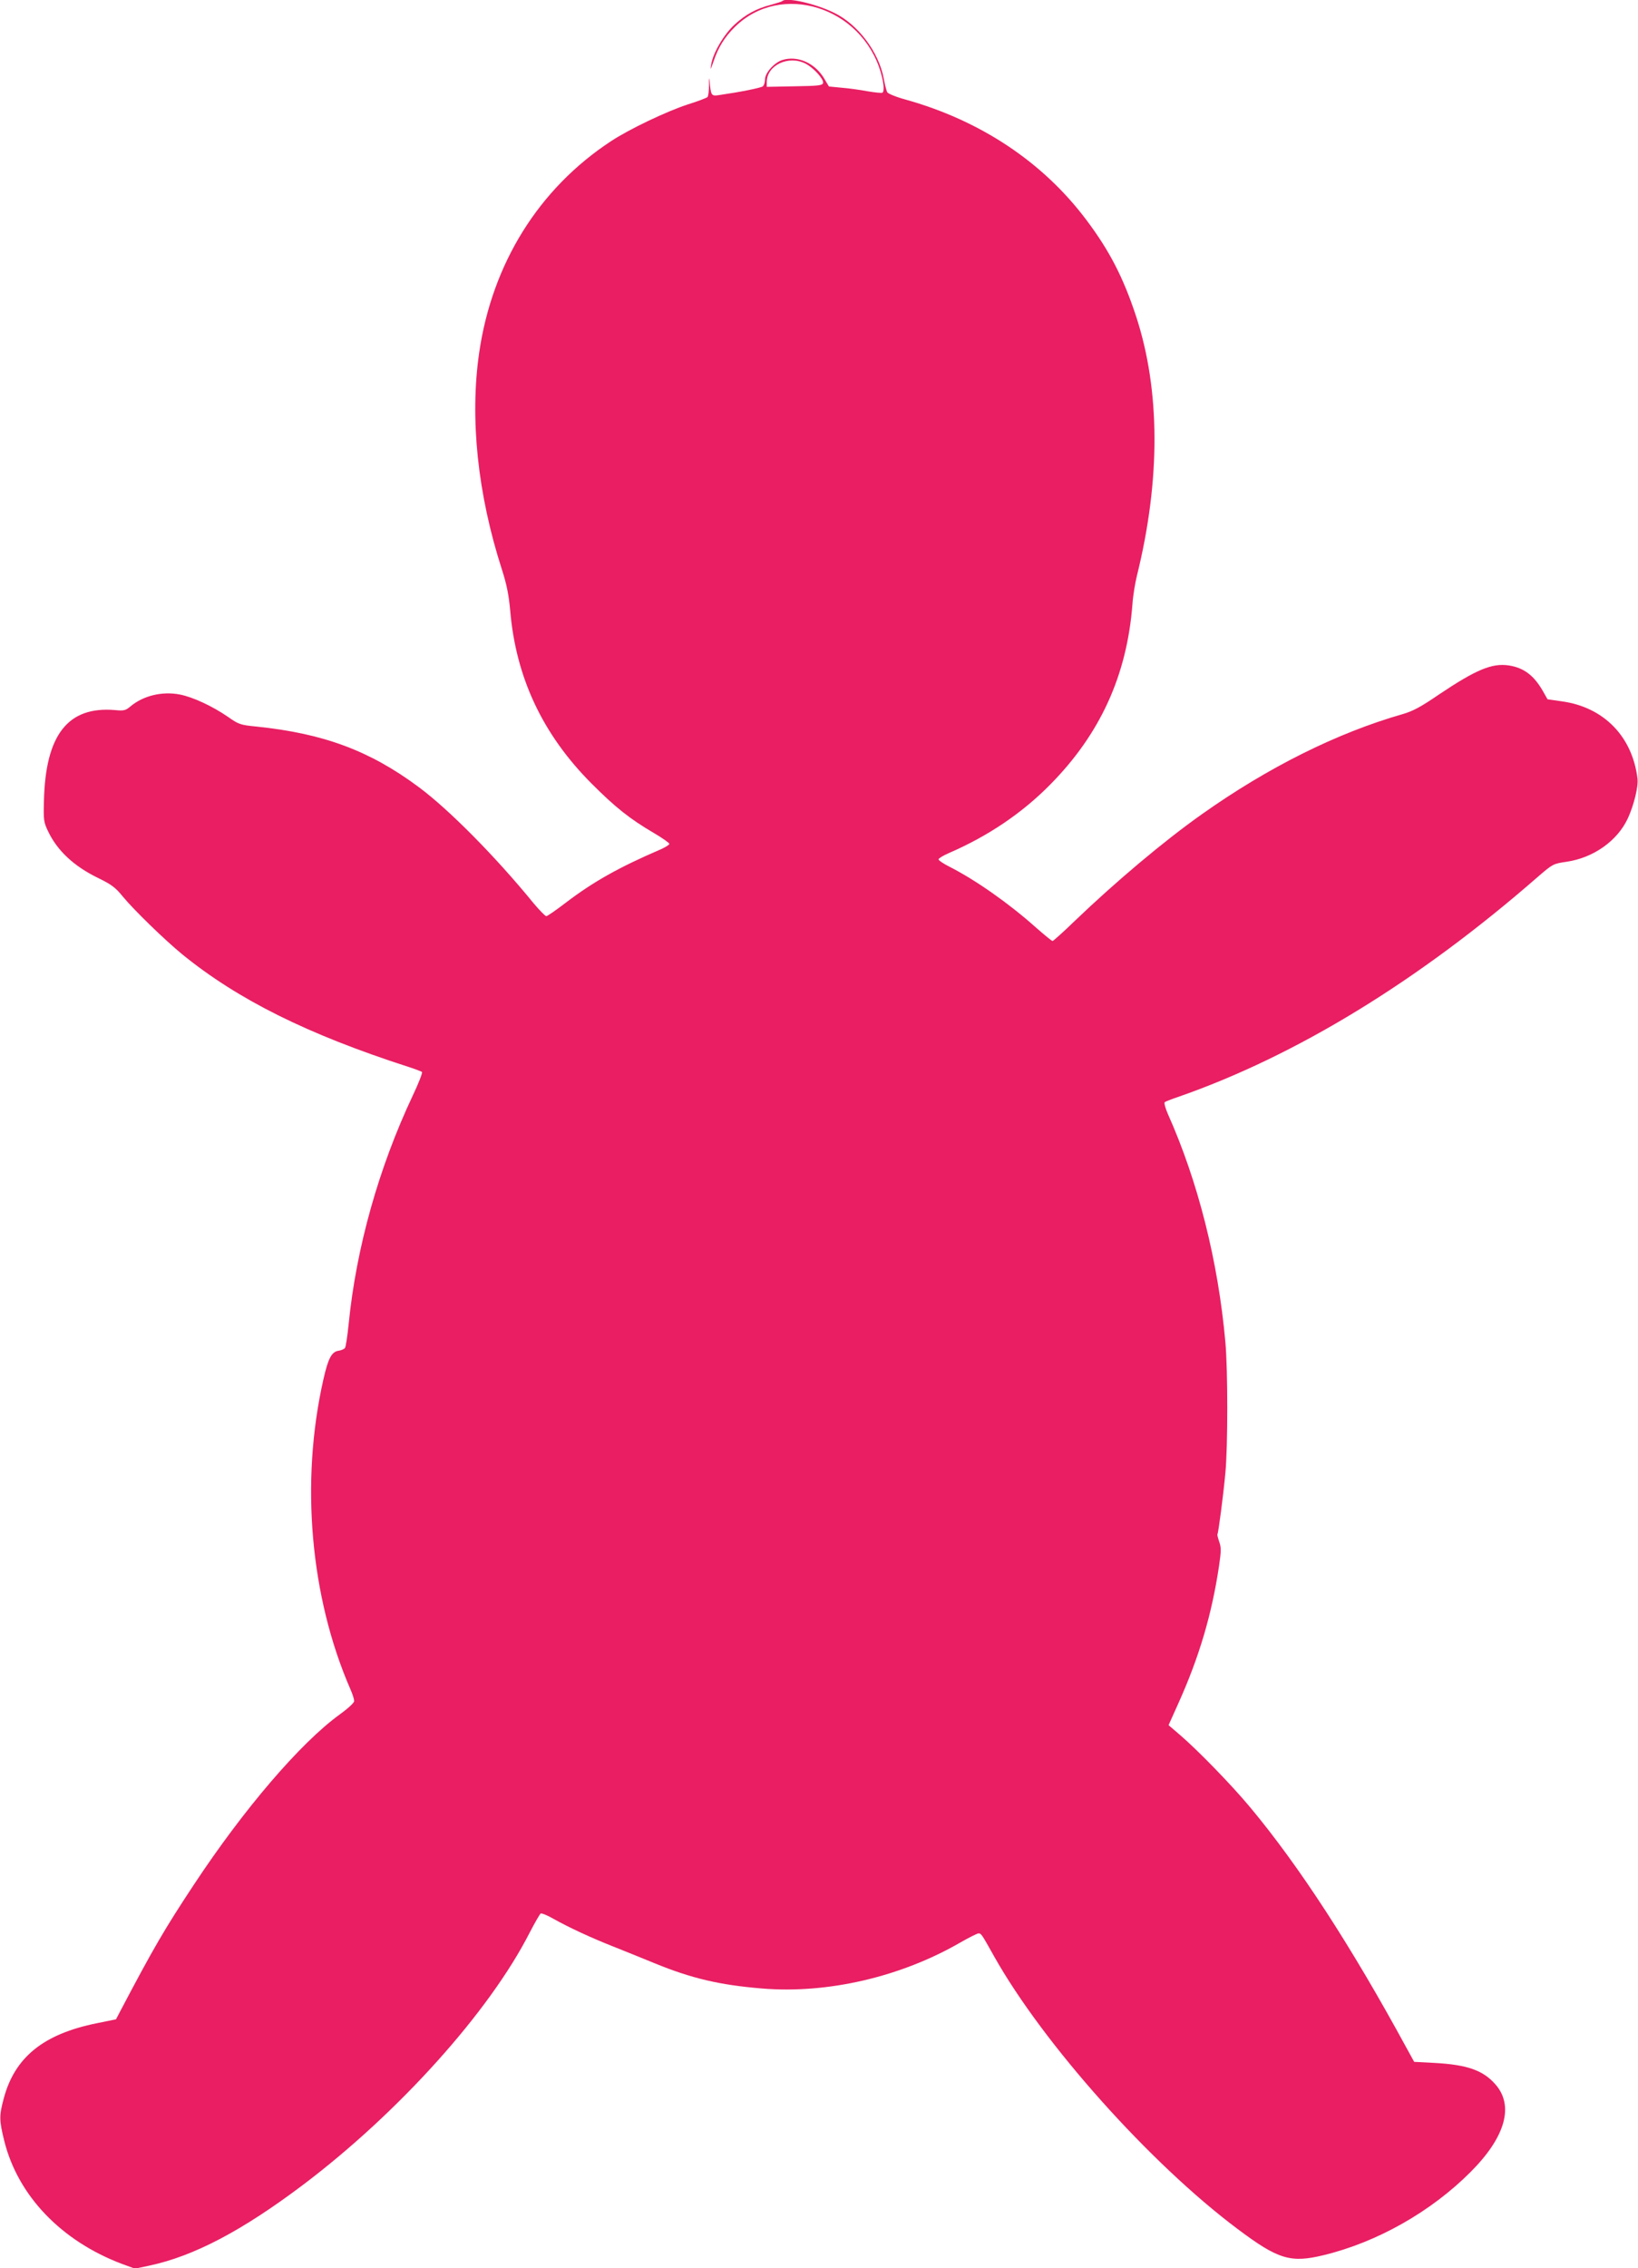
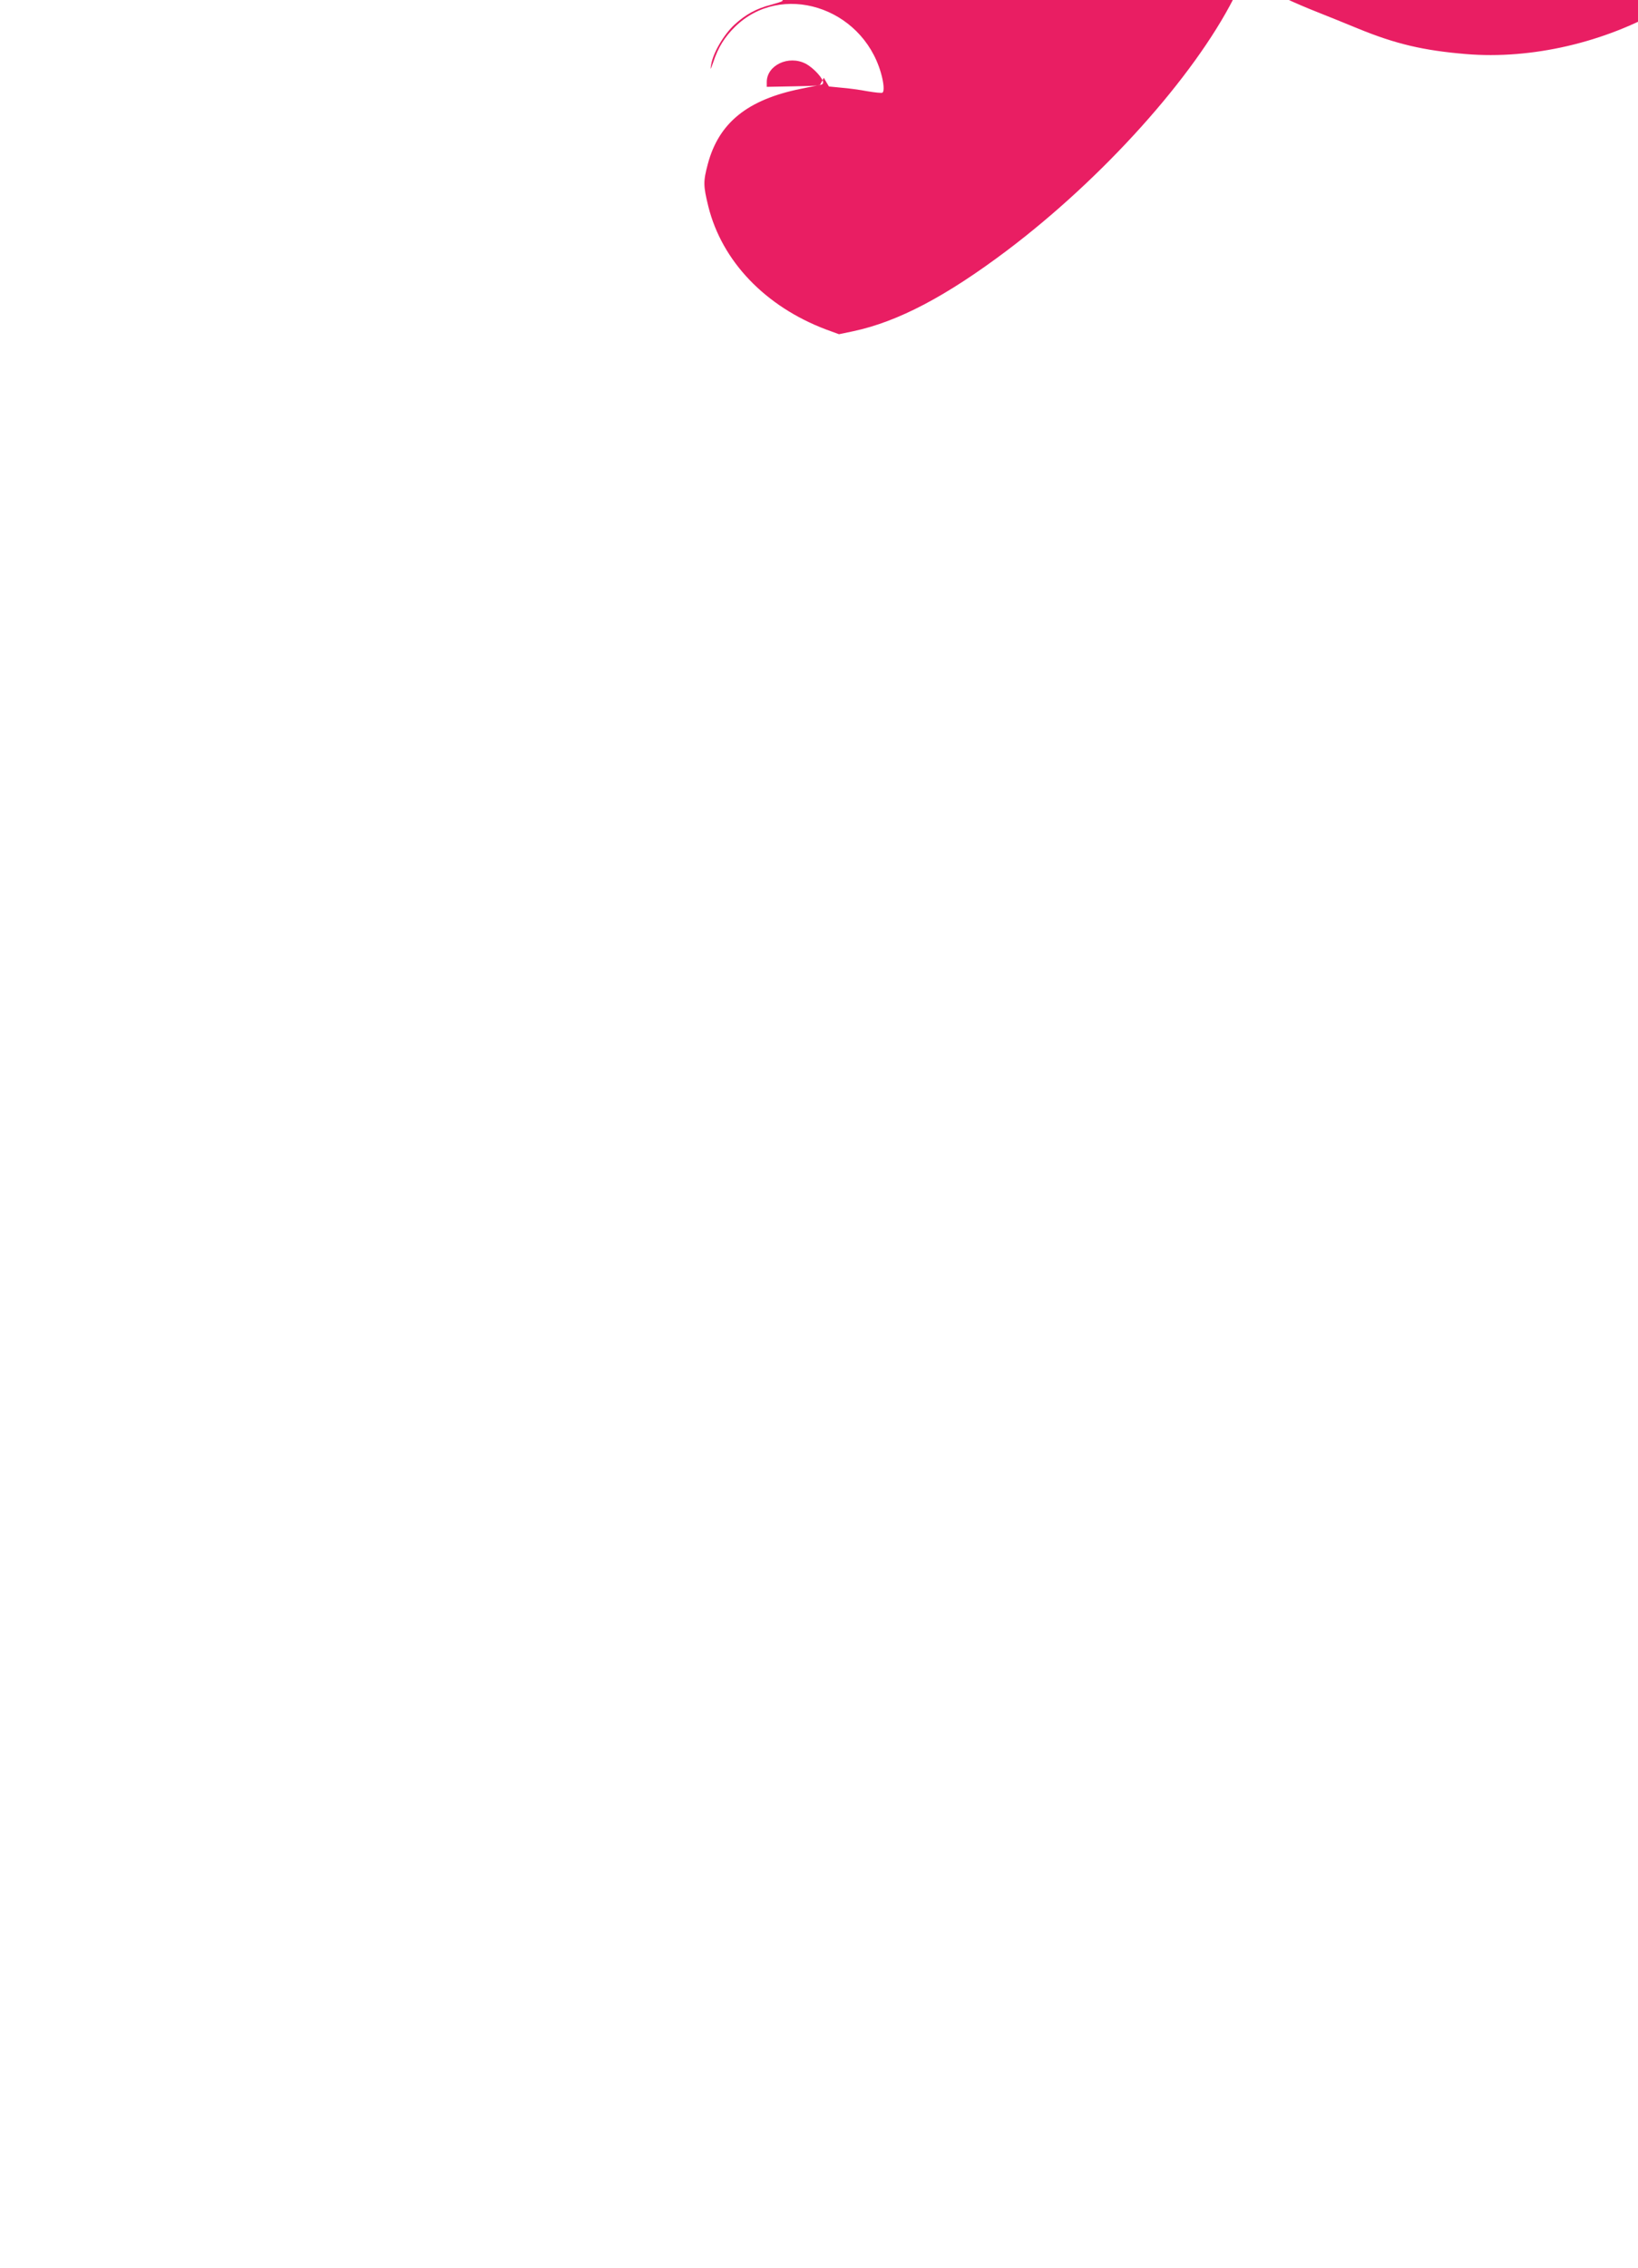
<svg xmlns="http://www.w3.org/2000/svg" version="1.0" width="925pt" height="1280pt" viewBox="0 0 925 1280" preserveAspectRatio="xMidYMid meet">
  <g transform="translate(0,1280) scale(0.1,-0.1)" fill="#e91e63" stroke="none">
-     <path d="M4418 12794 c-3 -3 -32 -12 -64 -21 -82 -21 -143 -54 -206 -112 -61 -56 -122 -161 -132 -226 -6 -34 -4 -31 13 17 26 79 63 139 121 196 260 256 715 115 824 -257 17 -58 21 -107 9 -114 -5 -3 -42 1 -84 8 -42 8 -108 17 -147 20 l-71 7 -29 49 c-54 86 -151 127 -235 100 -47 -16 -97 -73 -97 -110 0 -16 -6 -33 -12 -38 -11 -9 -126 -32 -250 -50 -41 -6 -44 -2 -51 82 -2 22 -4 12 -3 -22 0 -34 -4 -66 -9 -71 -6 -5 -55 -24 -110 -41 -120 -39 -332 -140 -435 -208 -408 -268 -671 -691 -744 -1193 -54 -371 -9 -799 129 -1226 26 -81 38 -140 46 -228 32 -379 183 -700 459 -977 135 -135 215 -199 353 -280 48 -28 87 -56 87 -61 0 -5 -21 -18 -47 -30 -235 -101 -382 -183 -538 -302 -55 -42 -104 -76 -110 -76 -6 0 -38 33 -71 72 -217 266 -480 531 -650 657 -276 205 -537 302 -916 341 -91 9 -100 12 -161 55 -87 60 -199 112 -272 126 -101 19 -206 -7 -278 -67 -27 -23 -37 -26 -87 -21 -267 23 -394 -140 -402 -516 -3 -103 -1 -117 23 -167 52 -110 146 -198 284 -265 76 -37 98 -54 140 -106 62 -75 235 -243 335 -325 314 -255 705 -450 1275 -634 39 -12 73 -26 78 -29 4 -4 -19 -64 -52 -133 -192 -407 -319 -858 -362 -1288 -7 -69 -16 -130 -21 -137 -5 -6 -21 -13 -35 -15 -40 -5 -60 -43 -87 -163 -131 -579 -74 -1227 153 -1748 12 -27 21 -56 21 -66 0 -10 -35 -42 -82 -76 -221 -160 -541 -533 -823 -960 -166 -251 -228 -357 -419 -720 l-21 -40 -108 -22 c-302 -61 -464 -192 -526 -425 -26 -98 -26 -121 3 -239 77 -309 321 -564 664 -694 l74 -27 81 17 c253 54 524 197 867 455 541 408 1053 977 1281 1424 29 56 57 104 62 108 6 3 38 -10 71 -29 87 -49 214 -108 341 -158 61 -24 164 -66 230 -93 210 -86 367 -123 607 -143 371 -31 785 65 1122 260 49 28 95 51 102 51 15 0 18 -5 88 -130 278 -494 881 -1169 1376 -1539 228 -171 298 -192 484 -147 303 73 608 246 831 470 198 198 247 376 137 497 -69 77 -158 108 -342 118 l-114 6 -44 80 c-313 575 -605 1024 -881 1355 -102 123 -295 322 -399 411 l-63 54 54 120 c119 264 190 504 231 778 12 83 13 104 1 137 -7 21 -12 40 -10 42 5 5 33 217 45 348 14 147 14 579 0 735 -41 459 -155 909 -325 1289 -14 32 -22 62 -18 66 4 4 37 17 73 29 668 232 1360 655 2032 1241 87 75 89 76 164 87 152 22 288 118 347 246 34 74 60 180 54 224 -29 237 -190 402 -425 435 l-83 12 -26 46 c-51 89 -108 132 -193 145 -95 14 -185 -24 -394 -164 -102 -70 -147 -94 -206 -111 -370 -106 -759 -300 -1132 -564 -218 -154 -488 -382 -719 -603 -64 -62 -121 -113 -125 -113 -5 0 -47 35 -94 76 -152 136 -342 269 -488 343 -34 17 -62 36 -62 42 0 5 26 21 58 35 222 96 413 225 572 386 283 286 434 617 465 1018 3 47 15 119 25 160 134 540 133 1048 -5 1467 -72 218 -150 369 -281 543 -246 327 -599 561 -1023 679 -52 14 -97 33 -101 41 -4 8 -13 42 -19 75 -28 151 -145 307 -281 373 -106 52 -270 89 -292 66z m131 -353 c46 -24 103 -87 99 -109 -3 -14 -25 -17 -161 -19 l-157 -3 0 27 c0 95 123 153 219 104z" />
+     <path d="M4418 12794 c-3 -3 -32 -12 -64 -21 -82 -21 -143 -54 -206 -112 -61 -56 -122 -161 -132 -226 -6 -34 -4 -31 13 17 26 79 63 139 121 196 260 256 715 115 824 -257 17 -58 21 -107 9 -114 -5 -3 -42 1 -84 8 -42 8 -108 17 -147 20 l-71 7 -29 49 l-21 -40 -108 -22 c-302 -61 -464 -192 -526 -425 -26 -98 -26 -121 3 -239 77 -309 321 -564 664 -694 l74 -27 81 17 c253 54 524 197 867 455 541 408 1053 977 1281 1424 29 56 57 104 62 108 6 3 38 -10 71 -29 87 -49 214 -108 341 -158 61 -24 164 -66 230 -93 210 -86 367 -123 607 -143 371 -31 785 65 1122 260 49 28 95 51 102 51 15 0 18 -5 88 -130 278 -494 881 -1169 1376 -1539 228 -171 298 -192 484 -147 303 73 608 246 831 470 198 198 247 376 137 497 -69 77 -158 108 -342 118 l-114 6 -44 80 c-313 575 -605 1024 -881 1355 -102 123 -295 322 -399 411 l-63 54 54 120 c119 264 190 504 231 778 12 83 13 104 1 137 -7 21 -12 40 -10 42 5 5 33 217 45 348 14 147 14 579 0 735 -41 459 -155 909 -325 1289 -14 32 -22 62 -18 66 4 4 37 17 73 29 668 232 1360 655 2032 1241 87 75 89 76 164 87 152 22 288 118 347 246 34 74 60 180 54 224 -29 237 -190 402 -425 435 l-83 12 -26 46 c-51 89 -108 132 -193 145 -95 14 -185 -24 -394 -164 -102 -70 -147 -94 -206 -111 -370 -106 -759 -300 -1132 -564 -218 -154 -488 -382 -719 -603 -64 -62 -121 -113 -125 -113 -5 0 -47 35 -94 76 -152 136 -342 269 -488 343 -34 17 -62 36 -62 42 0 5 26 21 58 35 222 96 413 225 572 386 283 286 434 617 465 1018 3 47 15 119 25 160 134 540 133 1048 -5 1467 -72 218 -150 369 -281 543 -246 327 -599 561 -1023 679 -52 14 -97 33 -101 41 -4 8 -13 42 -19 75 -28 151 -145 307 -281 373 -106 52 -270 89 -292 66z m131 -353 c46 -24 103 -87 99 -109 -3 -14 -25 -17 -161 -19 l-157 -3 0 27 c0 95 123 153 219 104z" />
  </g>
</svg>